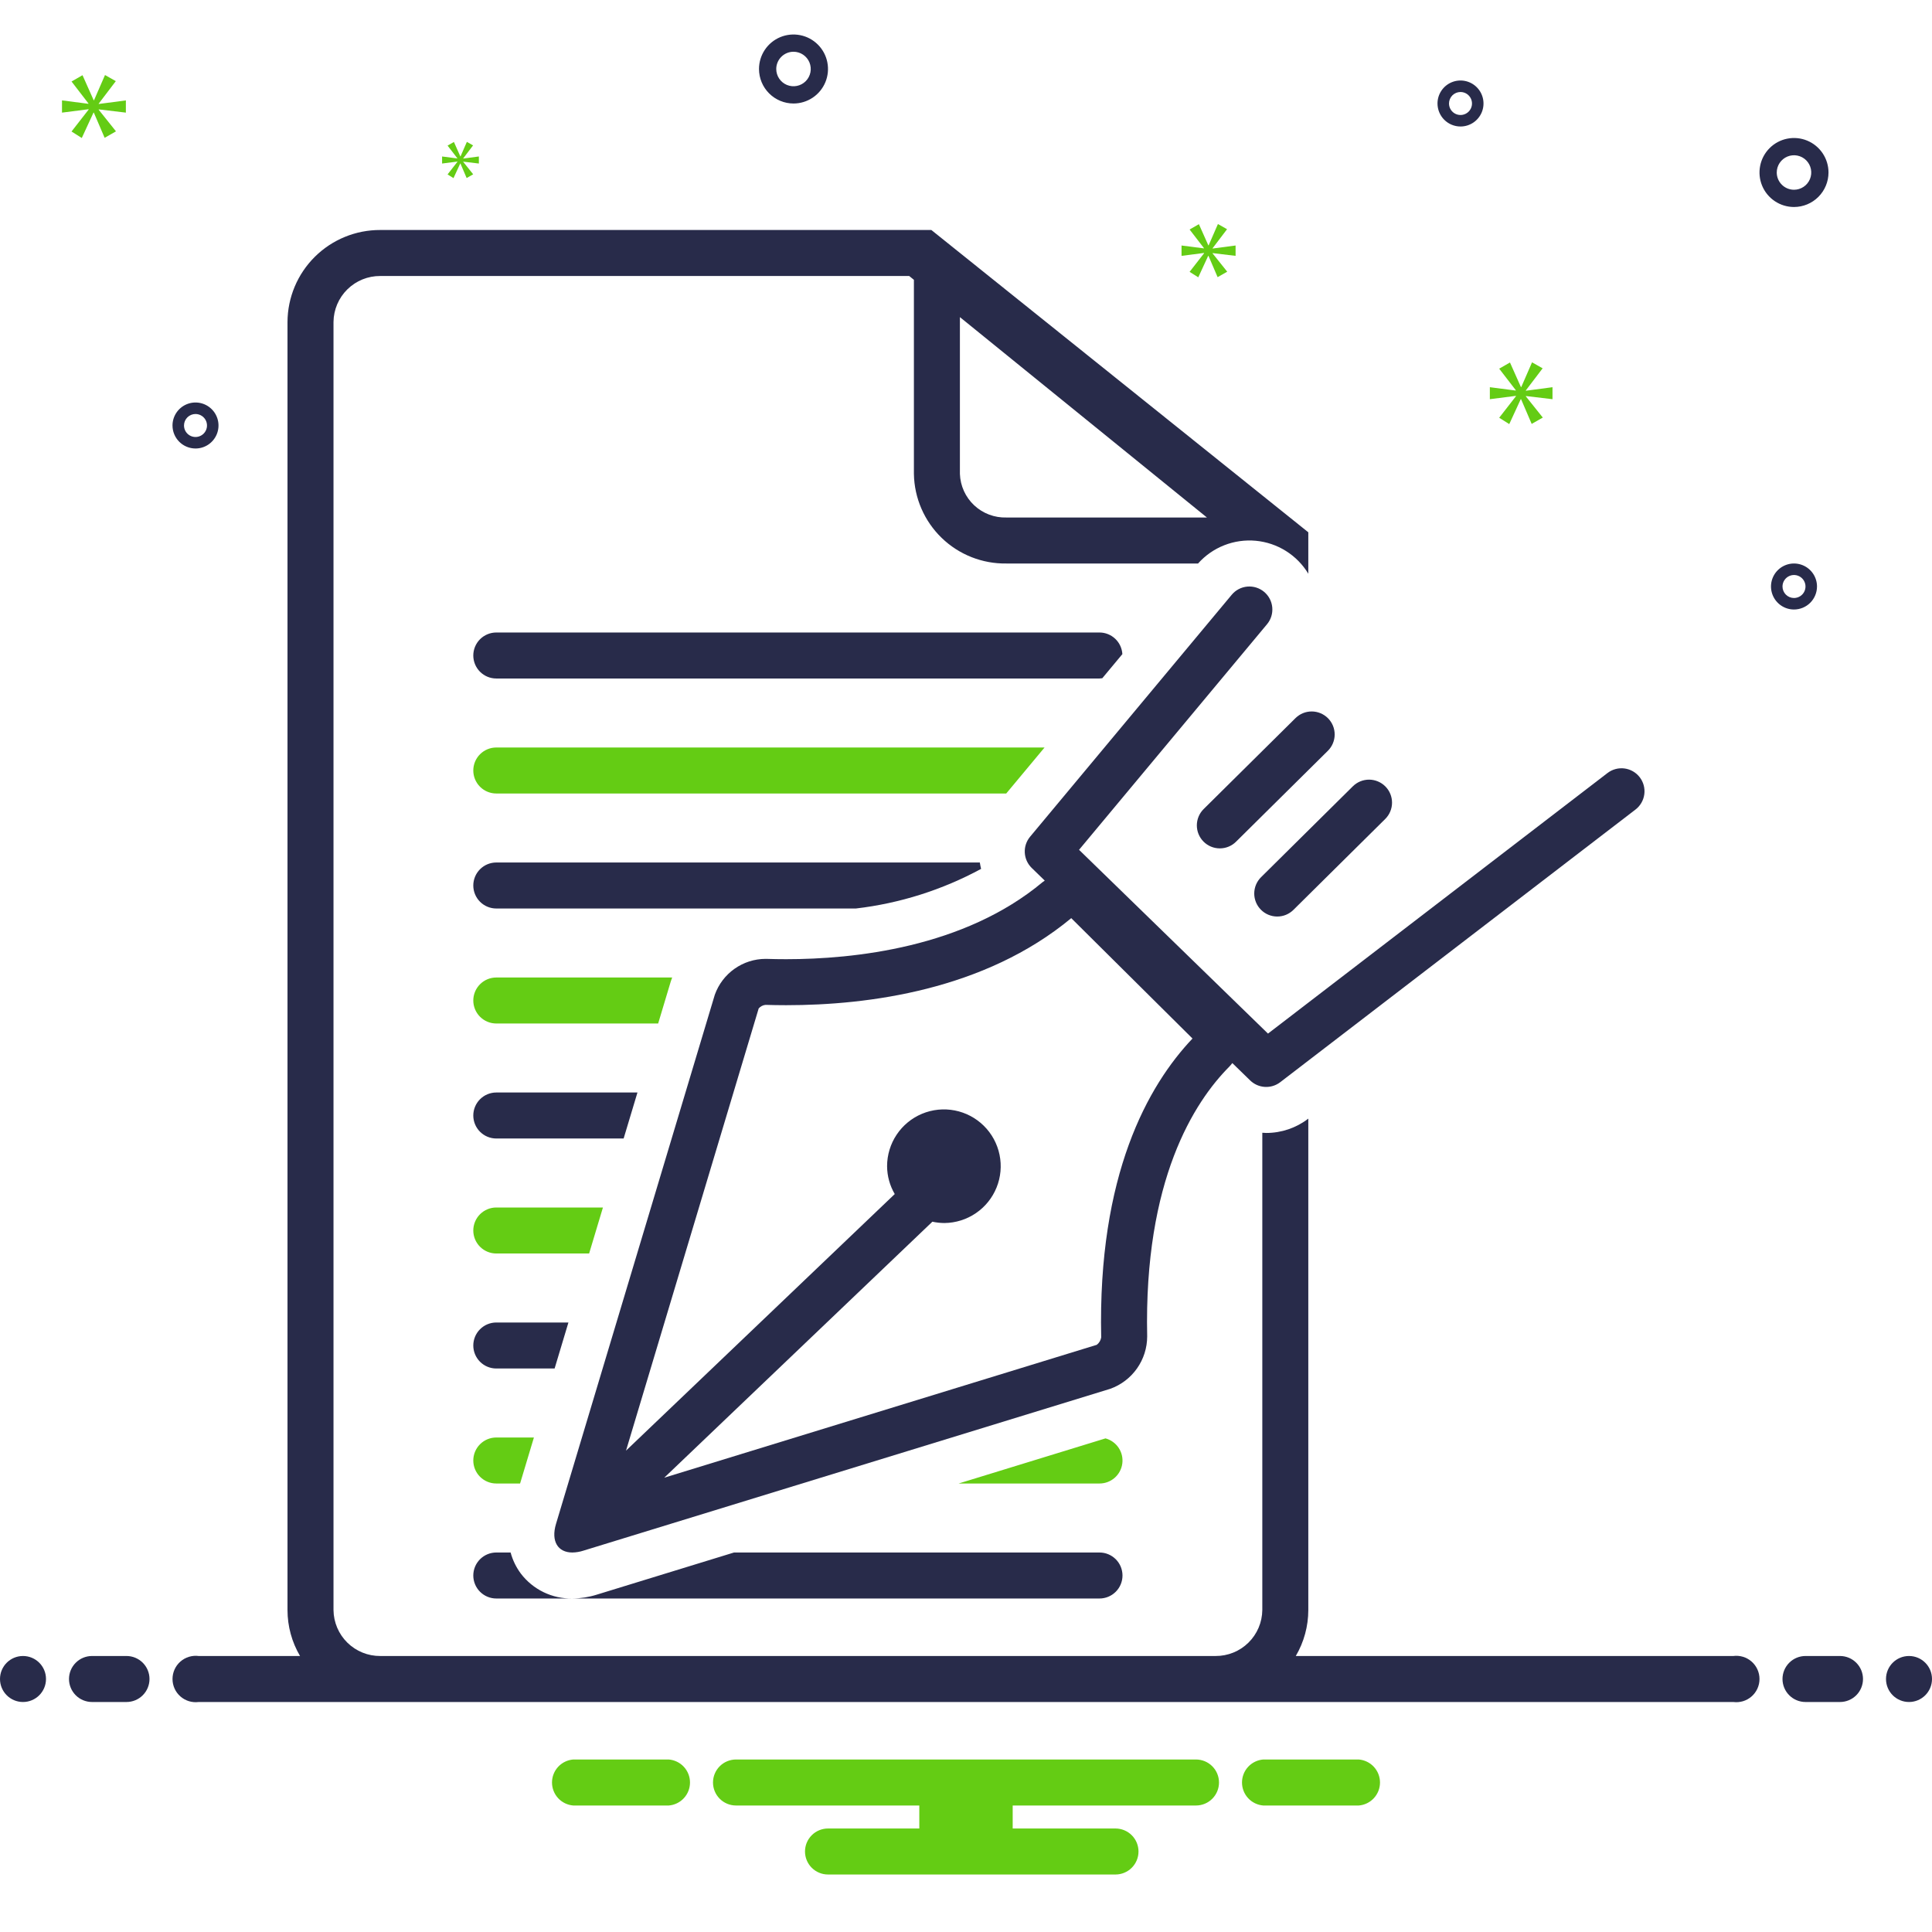
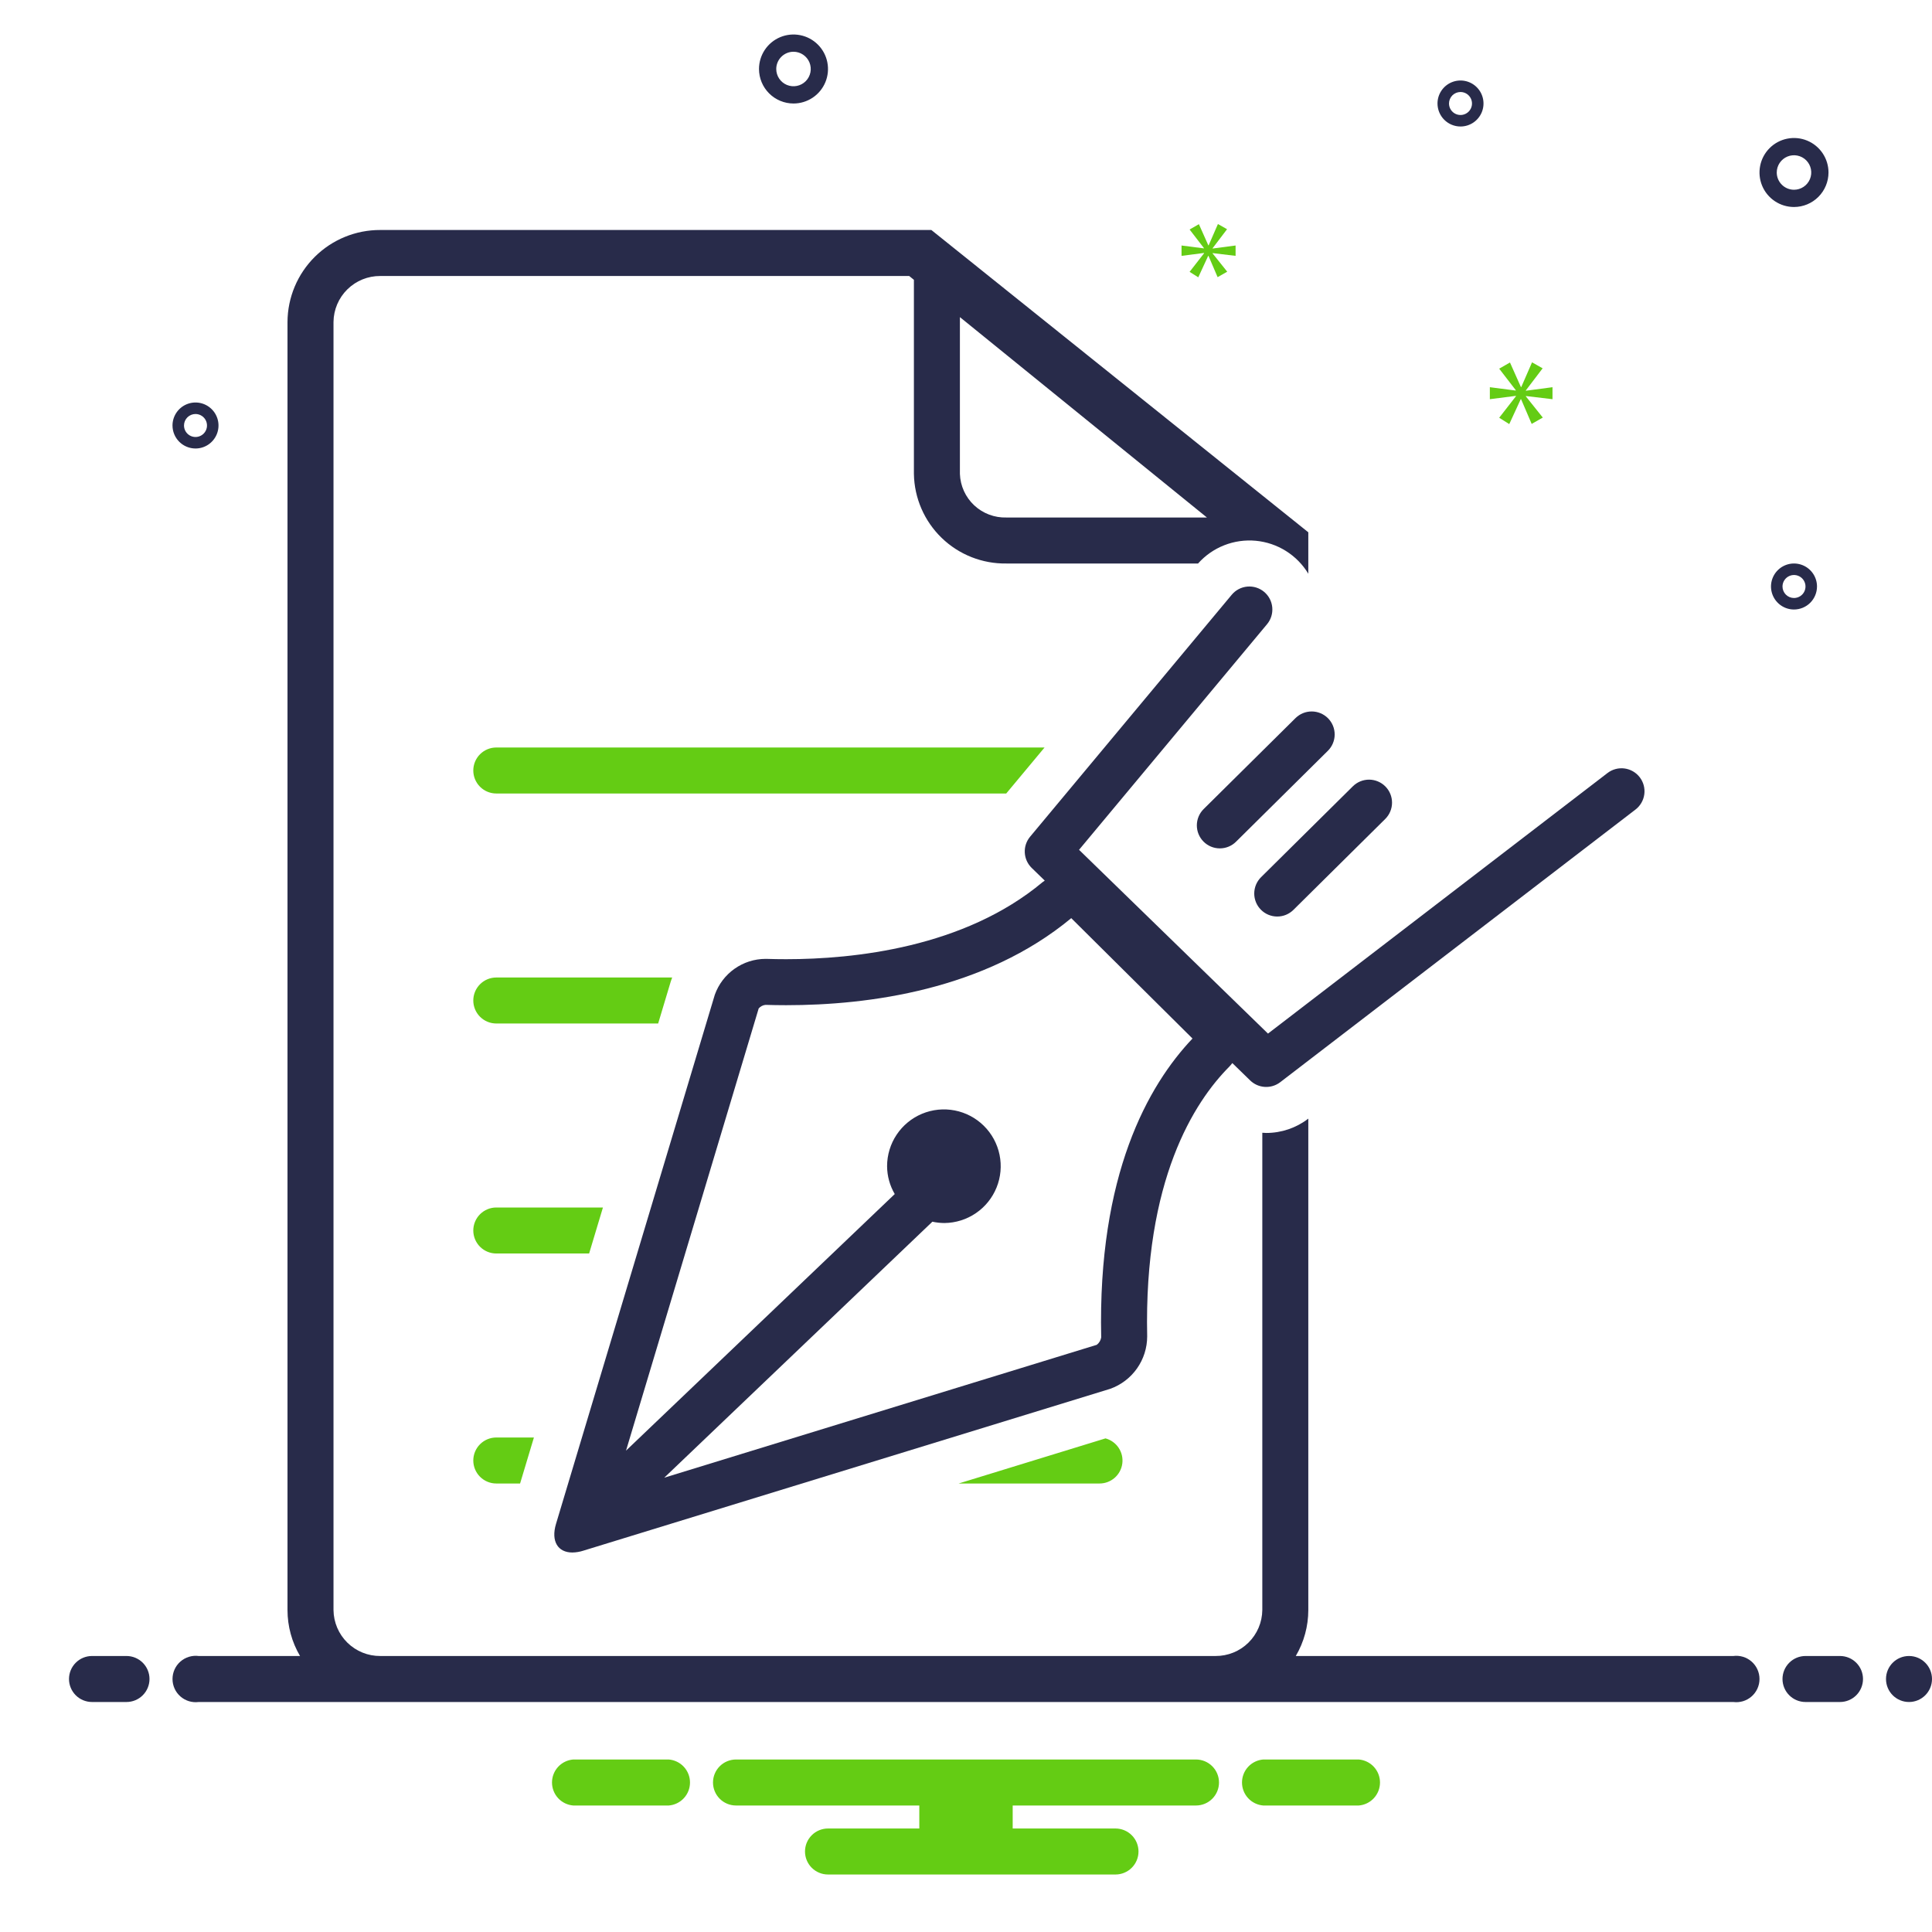
<svg xmlns="http://www.w3.org/2000/svg" width="168" height="168" viewBox="0 0 168 168" fill="none">
-   <path d="M43.156 59H95.608C95.69 58.997 95.771 58.989 95.852 58.976L97.597 56.881C97.567 56.373 97.345 55.895 96.976 55.546C96.606 55.196 96.117 55.001 95.608 55H43.156C42.626 55 42.117 55.211 41.742 55.586C41.367 55.961 41.156 56.47 41.156 57C41.156 57.53 41.367 58.039 41.742 58.414C42.117 58.789 42.626 59 43.156 59ZM43.156 79H74.428C78.242 78.553 81.936 77.384 85.313 75.555C85.266 75.372 85.233 75.186 85.202 75H43.156C42.626 75 42.117 75.211 41.742 75.586C41.367 75.961 41.156 76.47 41.156 77C41.156 77.53 41.367 78.039 41.742 78.414C42.117 78.789 42.626 79 43.156 79ZM43.156 99H54.229L55.431 95H43.156C42.626 95 42.117 95.211 41.742 95.586C41.367 95.961 41.156 96.47 41.156 97C41.156 97.53 41.367 98.039 41.742 98.414C42.117 98.789 42.626 99 43.156 99ZM43.156 119H48.227L49.428 115H43.156C42.626 115 42.117 115.211 41.742 115.586C41.367 115.961 41.156 116.47 41.156 117C41.156 117.53 41.367 118.039 41.742 118.414C42.117 118.789 42.626 119 43.156 119ZM43.156 139H49.767C48.902 139.016 48.046 138.828 47.268 138.451C46.49 138.074 45.811 137.519 45.288 136.831C44.88 136.282 44.579 135.661 44.401 135H43.156C42.626 135 42.117 135.211 41.742 135.586C41.367 135.961 41.156 136.47 41.156 137C41.156 137.53 41.367 138.039 41.742 138.414C42.117 138.789 42.626 139 43.156 139ZM97.608 137C97.608 136.47 97.398 135.961 97.022 135.586C96.647 135.211 96.139 135 95.608 135H63.827L51.896 138.665C51.207 138.882 50.489 138.995 49.767 139H95.608C96.139 139 96.647 138.789 97.022 138.414C97.398 138.039 97.608 137.53 97.608 137Z" fill="#282B4A" />
  <path d="M93.83 73.897L110.177 54.28C110.517 53.873 110.68 53.347 110.632 52.819C110.584 52.291 110.329 51.803 109.921 51.464C109.514 51.124 108.988 50.961 108.46 51.008C107.932 51.056 107.444 51.312 107.105 51.72L89.572 72.759C89.25 73.146 89.085 73.64 89.112 74.144C89.138 74.647 89.353 75.121 89.714 75.473L90.848 76.575C90.788 76.62 90.724 76.655 90.666 76.703C83.839 82.414 74.225 83.408 68.361 83.408C67.767 83.408 67.211 83.398 66.701 83.382C66.656 83.381 66.612 83.38 66.568 83.38C65.601 83.383 64.659 83.684 63.87 84.243C63.081 84.8 62.484 85.588 62.158 86.498L48.349 132.511C47.895 134.026 48.514 135 49.767 135C50.091 134.995 50.413 134.942 50.722 134.842L96.543 120.766C97.482 120.43 98.294 119.812 98.869 118.997C99.444 118.182 99.753 117.21 99.755 116.213C99.462 102.602 103.856 95.81 106.889 92.759C106.989 92.657 107.071 92.549 107.16 92.442L108.711 93.951C109.055 94.286 109.509 94.486 109.989 94.514C110.468 94.542 110.942 94.397 111.323 94.105L142.218 70.394C142.639 70.071 142.914 69.594 142.983 69.068C143.053 68.542 142.91 68.01 142.587 67.589C142.264 67.168 141.787 66.893 141.261 66.823C140.735 66.754 140.203 66.897 139.782 67.22L110.26 89.878L93.83 73.897ZM95.756 116.301C95.714 116.556 95.575 116.786 95.368 116.942L57.761 128.495L81.077 106.235C81.422 106.31 81.774 106.349 82.127 106.35C83.102 106.34 84.052 106.042 84.858 105.493C85.664 104.945 86.29 104.17 86.656 103.266C87.023 102.363 87.114 101.371 86.917 100.416C86.721 99.461 86.247 98.585 85.554 97.899C84.861 97.213 83.981 96.748 83.024 96.561C82.067 96.374 81.076 96.475 80.177 96.85C79.277 97.225 78.508 97.859 77.967 98.67C77.427 99.481 77.138 100.434 77.138 101.409C77.143 102.261 77.373 103.096 77.804 103.831L54.437 126.141L65.972 87.692C66.123 87.513 66.338 87.401 66.572 87.38C67.121 87.397 67.721 87.408 68.361 87.408C75.516 87.408 85.611 86.094 93.152 79.839L103.696 90.307C99.82 94.393 95.451 102.161 95.756 116.301Z" fill="#282B4A" />
  <path d="M104.668 70.35C104.481 70.534 104.332 70.754 104.23 70.996C104.128 71.239 104.075 71.499 104.073 71.761C104.072 72.024 104.122 72.285 104.221 72.528C104.321 72.772 104.467 72.993 104.652 73.18C104.837 73.367 105.057 73.515 105.299 73.617C105.542 73.719 105.802 73.771 106.065 73.772C106.328 73.773 106.588 73.723 106.831 73.623C107.075 73.523 107.296 73.377 107.482 73.191L115.465 65.288C115.652 65.103 115.8 64.884 115.902 64.641C116.004 64.399 116.058 64.139 116.059 63.876C116.06 63.614 116.01 63.353 115.911 63.11C115.811 62.866 115.665 62.645 115.48 62.458C115.295 62.272 115.075 62.123 114.833 62.022C114.591 61.92 114.331 61.867 114.068 61.866C113.805 61.865 113.544 61.915 113.301 62.015C113.058 62.115 112.837 62.261 112.65 62.446L104.668 70.35ZM109.644 79.106C109.828 79.292 110.048 79.441 110.29 79.542C110.532 79.644 110.792 79.697 111.055 79.698C111.317 79.699 111.578 79.649 111.821 79.55C112.064 79.45 112.285 79.304 112.472 79.119L120.454 71.216C120.831 70.843 121.044 70.335 121.047 69.805C121.049 69.274 120.841 68.764 120.468 68.388C120.095 68.011 119.587 67.798 119.056 67.795C118.526 67.793 118.016 68.001 117.64 68.374L109.657 76.277C109.471 76.462 109.322 76.682 109.22 76.924C109.119 77.166 109.066 77.426 109.064 77.689C109.063 77.951 109.114 78.212 109.213 78.455C109.312 78.698 109.459 78.919 109.644 79.106ZM159 15C159 14.407 158.824 13.827 158.494 13.333C158.165 12.84 157.696 12.455 157.148 12.228C156.6 12.001 155.997 11.942 155.415 12.058C154.833 12.173 154.298 12.459 153.879 12.879C153.459 13.298 153.173 13.833 153.058 14.415C152.942 14.997 153.001 15.6 153.228 16.148C153.455 16.696 153.84 17.165 154.333 17.494C154.827 17.824 155.407 18 156 18C156.795 17.999 157.558 17.683 158.12 17.12C158.683 16.558 158.999 15.795 159 15ZM154.5 15C154.5 14.703 154.588 14.413 154.753 14.167C154.918 13.92 155.152 13.728 155.426 13.614C155.7 13.501 156.002 13.471 156.293 13.529C156.584 13.587 156.851 13.73 157.061 13.939C157.27 14.149 157.413 14.416 157.471 14.707C157.529 14.998 157.499 15.3 157.386 15.574C157.272 15.848 157.08 16.082 156.833 16.247C156.587 16.412 156.297 16.5 156 16.5C155.602 16.5 155.221 16.341 154.94 16.06C154.659 15.779 154.5 15.398 154.5 15ZM69 9C69.593 9 70.173 8.824 70.667 8.494C71.16 8.165 71.545 7.696 71.772 7.148C71.999 6.6 72.058 5.997 71.942 5.415C71.827 4.833 71.541 4.298 71.121 3.879C70.702 3.459 70.167 3.173 69.585 3.058C69.003 2.942 68.4 3.001 67.852 3.228C67.304 3.455 66.835 3.84 66.506 4.333C66.176 4.827 66 5.407 66 6C66.001 6.795 66.317 7.558 66.88 8.12C67.442 8.683 68.205 8.999 69 9ZM69 4.5C69.297 4.5 69.587 4.588 69.833 4.753C70.08 4.918 70.272 5.152 70.386 5.426C70.499 5.7 70.529 6.002 70.471 6.293C70.413 6.584 70.27 6.851 70.061 7.061C69.851 7.27 69.584 7.413 69.293 7.471C69.002 7.529 68.7 7.499 68.426 7.386C68.152 7.272 67.918 7.08 67.753 6.833C67.588 6.587 67.5 6.297 67.5 6C67.5 5.602 67.659 5.221 67.94 4.94C68.221 4.659 68.602 4.5 69 4.5ZM158 51C158 50.604 157.883 50.218 157.663 49.889C157.443 49.56 157.131 49.304 156.765 49.152C156.4 49.001 155.998 48.961 155.61 49.038C155.222 49.116 154.865 49.306 154.586 49.586C154.306 49.865 154.116 50.222 154.038 50.61C153.961 50.998 154.001 51.4 154.152 51.765C154.304 52.131 154.56 52.443 154.889 52.663C155.218 52.883 155.604 53 156 53C156.53 52.999 157.039 52.788 157.414 52.413C157.788 52.039 157.999 51.53 158 51ZM155 51C155 50.802 155.059 50.609 155.169 50.444C155.278 50.28 155.435 50.152 155.617 50.076C155.8 50 156.001 49.981 156.195 50.019C156.389 50.058 156.567 50.153 156.707 50.293C156.847 50.433 156.942 50.611 156.981 50.805C157.019 50.999 157 51.2 156.924 51.383C156.848 51.565 156.72 51.722 156.556 51.831C156.391 51.941 156.198 52 156 52C155.735 52 155.481 51.894 155.293 51.707C155.106 51.519 155 51.265 155 51ZM127 11C127.396 11 127.782 10.883 128.111 10.663C128.44 10.443 128.696 10.131 128.848 9.765C128.999 9.4 129.039 8.998 128.962 8.61C128.884 8.222 128.694 7.865 128.414 7.586C128.135 7.306 127.778 7.116 127.39 7.038C127.002 6.961 126.6 7.001 126.235 7.152C125.869 7.304 125.557 7.56 125.337 7.889C125.117 8.218 125 8.604 125 9C125.001 9.53 125.212 10.039 125.586 10.414C125.961 10.789 126.47 10.999 127 11ZM127 8C127.198 8 127.391 8.059 127.556 8.169C127.72 8.278 127.848 8.435 127.924 8.617C128 8.8 128.019 9.001 127.981 9.195C127.942 9.389 127.847 9.567 127.707 9.707C127.567 9.847 127.389 9.942 127.195 9.981C127.001 10.019 126.8 10 126.617 9.924C126.435 9.848 126.278 9.72 126.169 9.556C126.059 9.391 126 9.198 126 9C126 8.735 126.106 8.481 126.293 8.293C126.481 8.106 126.735 8 127 8ZM17 39C17.396 39 17.782 38.883 18.111 38.663C18.44 38.443 18.696 38.131 18.848 37.765C18.999 37.4 19.039 36.998 18.962 36.61C18.884 36.222 18.694 35.865 18.414 35.586C18.134 35.306 17.778 35.116 17.39 35.038C17.002 34.961 16.6 35.001 16.235 35.152C15.869 35.304 15.557 35.56 15.337 35.889C15.117 36.218 15 36.604 15 37C15.001 37.53 15.211 38.039 15.586 38.413C15.961 38.788 16.47 38.999 17 39ZM17 36C17.198 36 17.391 36.059 17.556 36.169C17.72 36.278 17.848 36.435 17.924 36.617C18 36.8 18.019 37.001 17.981 37.195C17.942 37.389 17.847 37.567 17.707 37.707C17.567 37.847 17.389 37.942 17.195 37.981C17.001 38.019 16.8 38 16.617 37.924C16.435 37.848 16.278 37.72 16.169 37.556C16.059 37.391 16 37.198 16 37C16 36.735 16.106 36.481 16.293 36.293C16.481 36.106 16.735 36 17 36Z" fill="#282B4A" />
-   <path d="M2 148C3.105 148 4 147.105 4 146C4 144.895 3.105 144 2 144C0.895 144 0 144.895 0 146C0 147.105 0.895 148 2 148Z" fill="#282B4A" />
  <path d="M11 144H8C7.47 144 6.961 144.211 6.586 144.586C6.211 144.961 6 145.47 6 146C6 146.53 6.211 147.039 6.586 147.414C6.961 147.789 7.47 148 8 148H11C11.53 148 12.039 147.789 12.414 147.414C12.789 147.039 13 146.53 13 146C13 145.47 12.789 144.961 12.414 144.586C12.039 144.211 11.53 144 11 144ZM160 144H157C156.47 144 155.961 144.211 155.586 144.586C155.211 144.961 155 145.47 155 146C155 146.53 155.211 147.039 155.586 147.414C155.961 147.789 156.47 148 157 148H160C160.53 148 161.039 147.789 161.414 147.414C161.789 147.039 162 146.53 162 146C162 145.47 161.789 144.961 161.414 144.586C161.039 144.211 160.53 144 160 144Z" fill="#282B4A" />
  <path d="M166 148C167.105 148 168 147.105 168 146C168 144.895 167.105 144 166 144C164.895 144 164 144.895 164 146C164 147.105 164.895 148 166 148Z" fill="#282B4A" />
  <path d="M150.721 144H112.677C113.39 142.787 113.765 141.407 113.766 140V97.272L113.759 97.277C112.712 98.082 111.427 98.519 110.107 98.518C109.992 98.518 109.879 98.507 109.766 98.5V140C109.755 141.07 109.321 142.092 108.558 142.842C107.795 143.592 106.765 144.008 105.695 144H33.069C32 144.008 30.971 143.591 30.208 142.842C29.445 142.092 29.011 141.07 29 140V28C29.011 26.93 29.445 25.909 30.208 25.159C30.971 24.409 32 23.992 33.069 24H79.061L79.47 24.332V41.209C79.505 43.309 80.372 45.31 81.882 46.771C83.391 48.232 85.419 49.034 87.52 49H104.178C104.801 48.301 105.58 47.757 106.452 47.414C107.323 47.071 108.263 46.937 109.196 47.023C110.129 47.11 111.029 47.414 111.822 47.912C112.616 48.409 113.282 49.087 113.766 49.889V46.286L80.987 20H33.069C30.939 19.991 28.891 20.829 27.378 22.329C25.865 23.829 25.009 25.869 25 28V140C25 141.407 25.376 142.787 26.089 144H17.279C16.994 143.963 16.705 143.987 16.431 144.07C16.156 144.154 15.902 144.295 15.687 144.484C15.471 144.674 15.298 144.907 15.18 145.168C15.062 145.429 15.001 145.713 15.001 146C15.001 146.287 15.062 146.571 15.18 146.832C15.298 147.093 15.471 147.327 15.687 147.516C15.902 147.705 16.156 147.846 16.431 147.93C16.705 148.013 16.994 148.037 17.279 148H150.721C151.006 148.037 151.295 148.013 151.57 147.93C151.844 147.846 152.098 147.705 152.313 147.516C152.529 147.327 152.702 147.093 152.82 146.832C152.939 146.571 153 146.287 153 146C153 145.713 152.939 145.429 152.82 145.168C152.702 144.907 152.529 144.674 152.313 144.484C152.098 144.295 151.844 144.154 151.57 144.07C151.295 143.987 151.006 143.963 150.721 144ZM83.47 27.576L104.95 45H87.52C86.48 45.032 85.471 44.651 84.712 43.941C83.953 43.23 83.506 42.248 83.47 41.209V27.576Z" fill="#282B4A" />
-   <path d="M8.583 9.011L10.07 7.056L9.131 6.524L8.177 8.714H8.145L7.175 6.539L6.22 7.087L7.691 8.996V9.027L5.391 8.73V9.794L7.707 9.497V9.528L6.22 11.436L7.112 12L8.13 9.794H8.16L9.099 11.984L10.085 11.421L8.583 9.543V9.512L10.945 9.794V8.73L8.583 9.042V9.011Z" fill="#64CC14" />
-   <path d="M40.281 14.057L41.641 14.22V13.607L40.281 13.787V13.769L41.137 12.643L40.597 12.337L40.047 13.598H40.029L39.471 12.345L38.92 12.661L39.768 13.76V13.778L38.443 13.607V14.22L39.777 14.049V14.067L38.92 15.166L39.434 15.49L40.02 14.22H40.038L40.578 15.481L41.146 15.157L40.281 14.075V14.057Z" fill="#64CC14" />
  <path d="M135 34.713V33.67L132.683 33.977V33.946L134.142 32.028L133.221 31.506L132.285 33.654H132.253L131.302 31.521L130.365 32.059L131.808 33.931V33.962L129.552 33.67V34.713L131.823 34.422V34.453L130.365 36.325L131.24 36.878L132.238 34.713H132.268L133.189 36.862L134.156 36.31L132.683 34.468V34.437L135 34.713Z" fill="#64CC14" />
  <path d="M105.443 21.586L106.701 19.931L105.907 19.481L105.099 21.334H105.073L104.252 19.494L103.444 19.958L104.689 21.573V21.599L102.742 21.348V22.248L104.702 21.996V22.023L103.444 23.638L104.198 24.115L105.06 22.248H105.085L105.88 24.101L106.714 23.625L105.443 22.036V22.009L107.442 22.248V21.348L105.443 21.612V21.586Z" fill="#64CC14" />
  <path d="M43.156 69H87.498L90.831 65H43.156C42.626 65 42.117 65.211 41.742 65.586C41.367 65.961 41.156 66.47 41.156 67C41.156 67.53 41.367 68.039 41.742 68.414C42.117 68.789 42.626 69 43.156 69ZM58.327 85.349C58.362 85.231 58.408 85.116 58.449 85H43.156C42.626 85 42.117 85.211 41.742 85.586C41.367 85.961 41.156 86.47 41.156 87C41.156 87.53 41.367 88.039 41.742 88.414C42.117 88.789 42.626 89 43.156 89H57.231L58.327 85.349ZM41.156 107C41.156 107.53 41.367 108.039 41.742 108.414C42.117 108.789 42.626 109 43.156 109H51.228L52.429 105H43.156C42.626 105 42.117 105.211 41.742 105.586C41.367 105.961 41.156 106.47 41.156 107ZM95.608 129C96.093 129.001 96.561 128.826 96.926 128.507C97.291 128.188 97.527 127.748 97.591 127.267C97.655 126.787 97.542 126.3 97.273 125.897C97.004 125.494 96.598 125.203 96.13 125.077L83.359 129H95.608ZM41.156 127C41.156 127.53 41.367 128.039 41.742 128.414C42.117 128.789 42.626 129 43.156 129H45.225L46.427 125H43.156C42.626 125 42.117 125.211 41.742 125.586C41.367 125.961 41.156 126.47 41.156 127ZM118.154 153H109.846C109.343 153.04 108.874 153.268 108.532 153.639C108.19 154.01 108 154.496 108 155C108 155.504 108.19 155.99 108.532 156.361C108.874 156.732 109.343 156.96 109.846 157H118.154C118.657 156.96 119.126 156.732 119.468 156.361C119.81 155.99 120 155.504 120 155C120 154.496 119.81 154.01 119.468 153.639C119.126 153.268 118.657 153.04 118.154 153ZM58.154 153H49.846C49.343 153.04 48.874 153.268 48.532 153.639C48.19 154.01 48 154.496 48 155C48 155.504 48.19 155.99 48.532 156.361C48.874 156.732 49.343 156.96 49.846 157H58.154C58.657 156.96 59.126 156.732 59.468 156.361C59.81 155.99 60 155.504 60 155C60 154.496 59.81 154.01 59.468 153.639C59.126 153.268 58.657 153.04 58.154 153ZM104 153H64C63.469 153 62.961 153.211 62.586 153.586C62.211 153.961 62 154.47 62 155C62 155.53 62.211 156.039 62.586 156.414C62.961 156.789 63.469 157 64 157H79.94V159H72C71.469 159 70.961 159.211 70.586 159.586C70.211 159.961 70 160.47 70 161C70 161.53 70.211 162.039 70.586 162.414C70.961 162.789 71.469 163 72 163H97C97.53 163 98.039 162.789 98.414 162.414C98.789 162.039 99 161.53 99 161C99 160.47 98.789 159.961 98.414 159.586C98.039 159.211 97.53 159 97 159H88.06V157H104C104.53 157 105.039 156.789 105.414 156.414C105.789 156.039 106 155.53 106 155C106 154.47 105.789 153.961 105.414 153.586C105.039 153.211 104.53 153 104 153Z" fill="#64CC14" />
</svg>